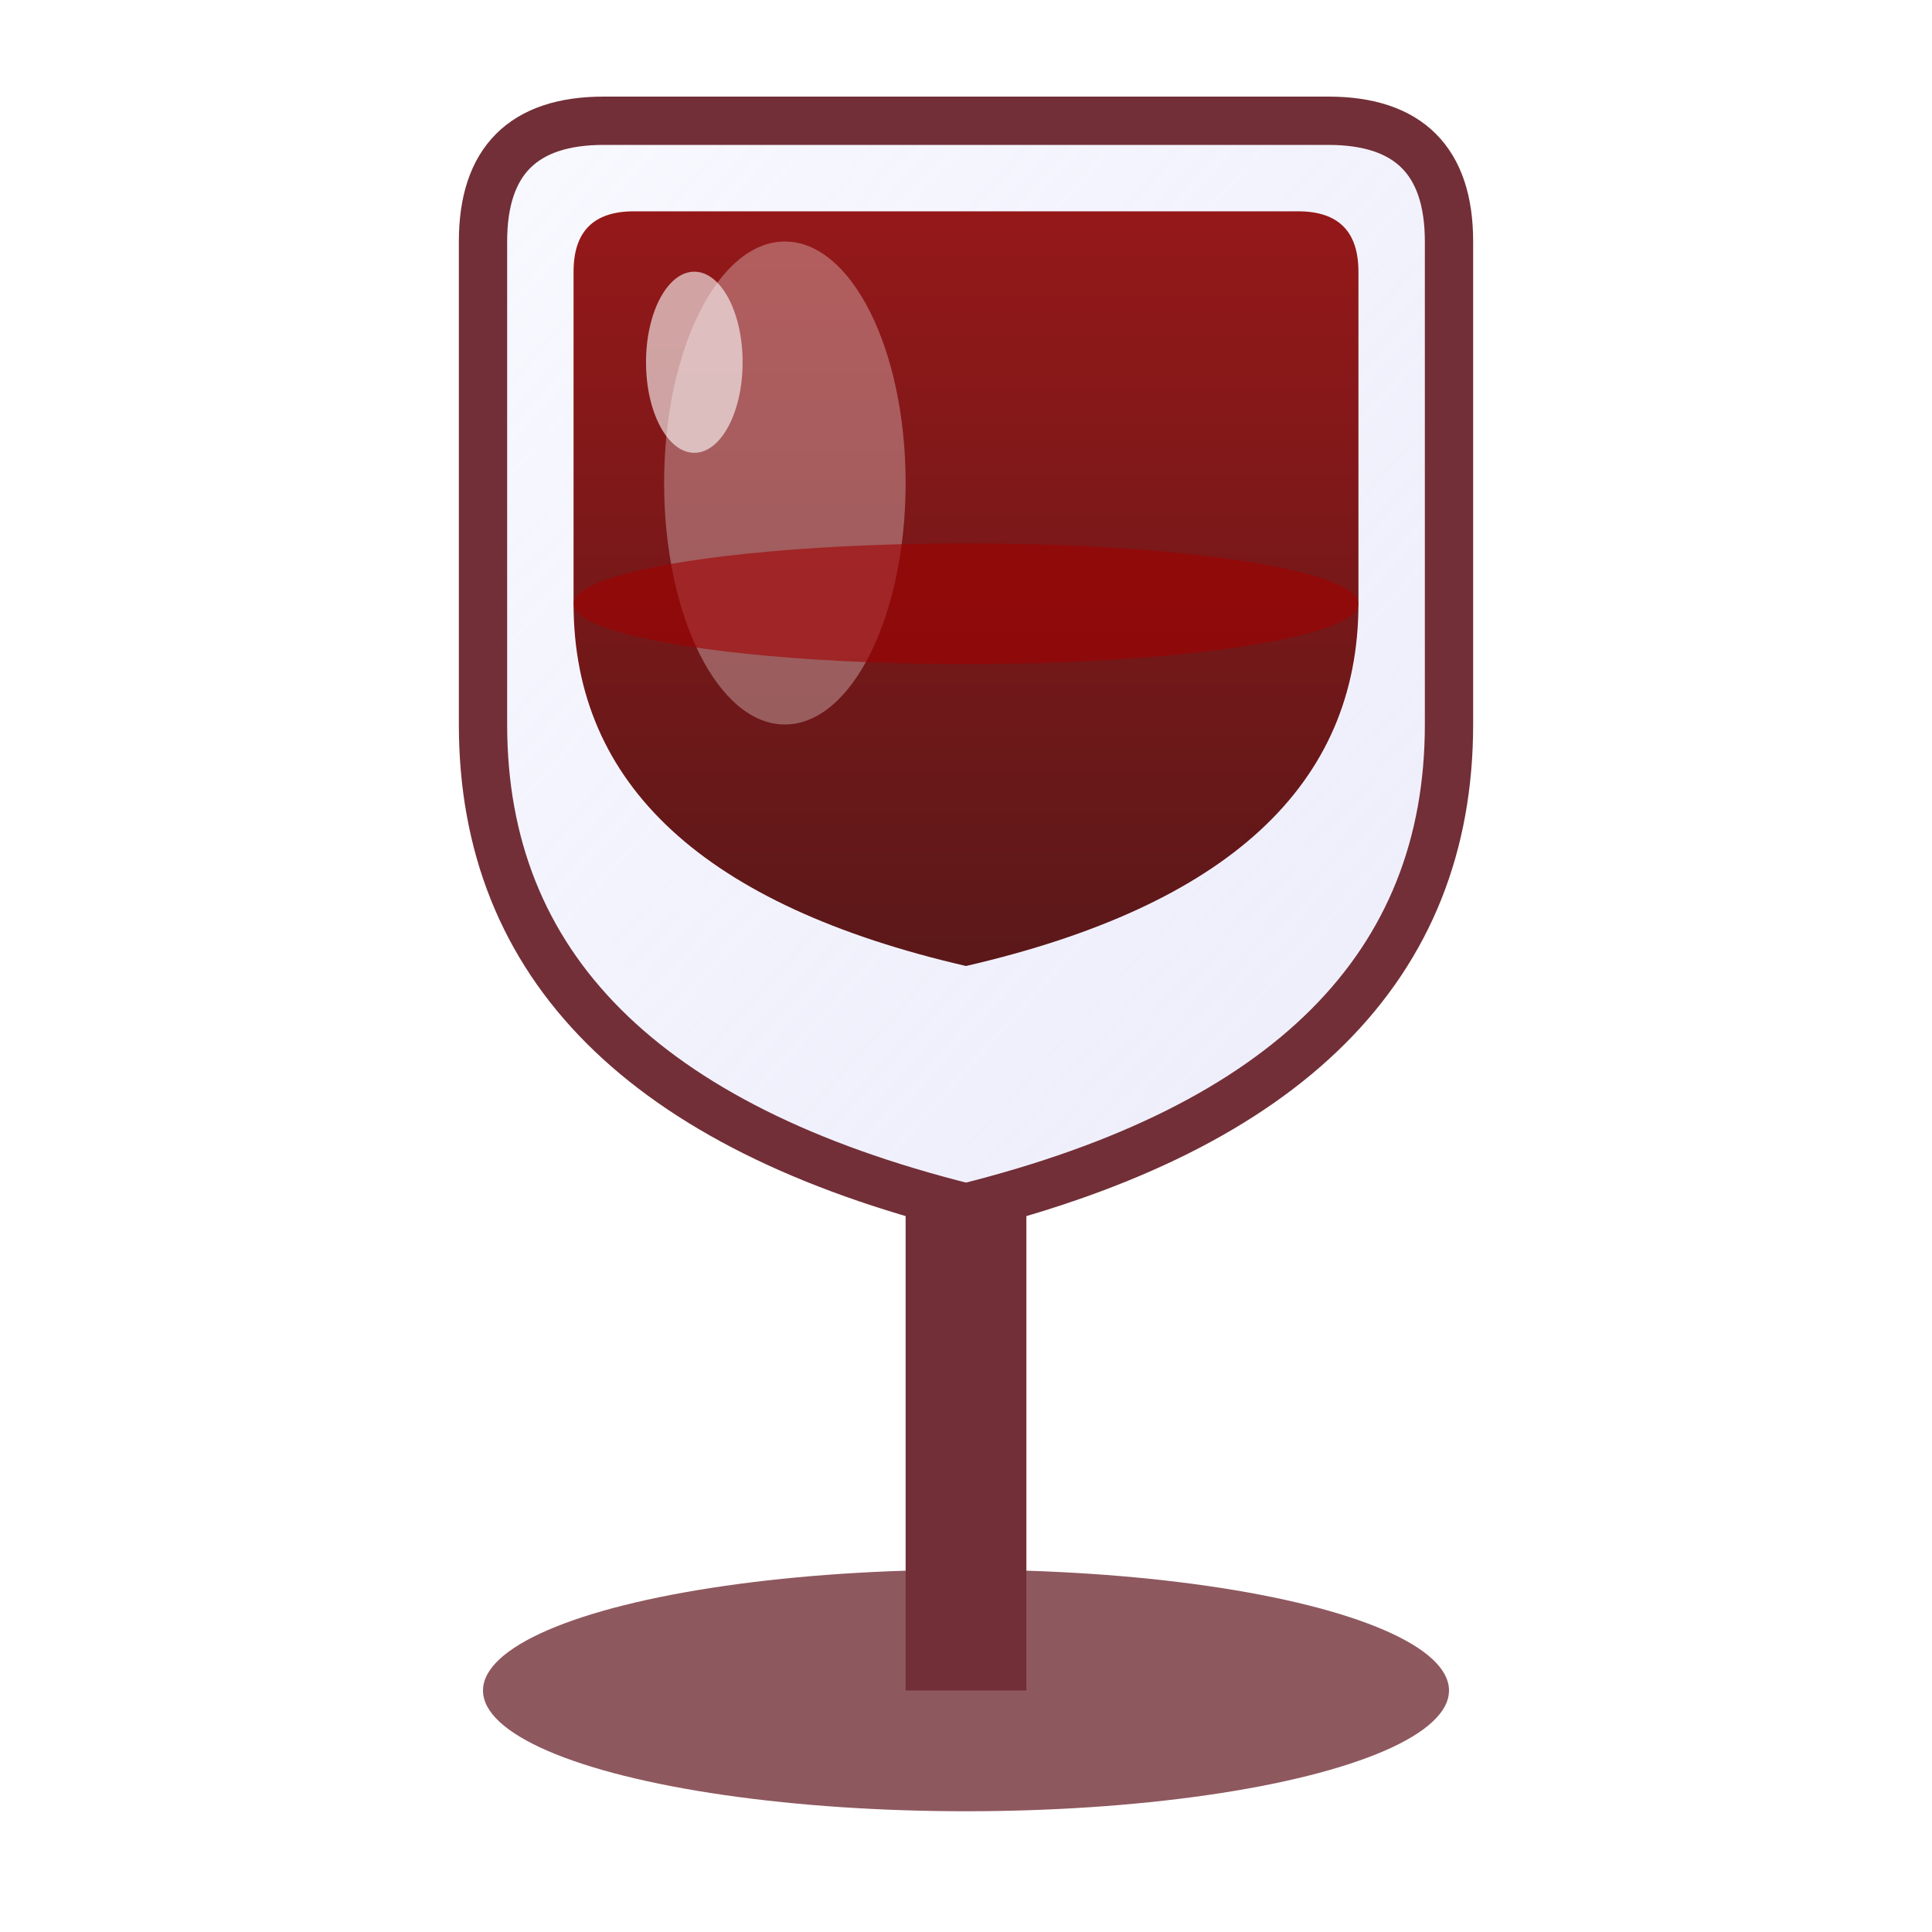
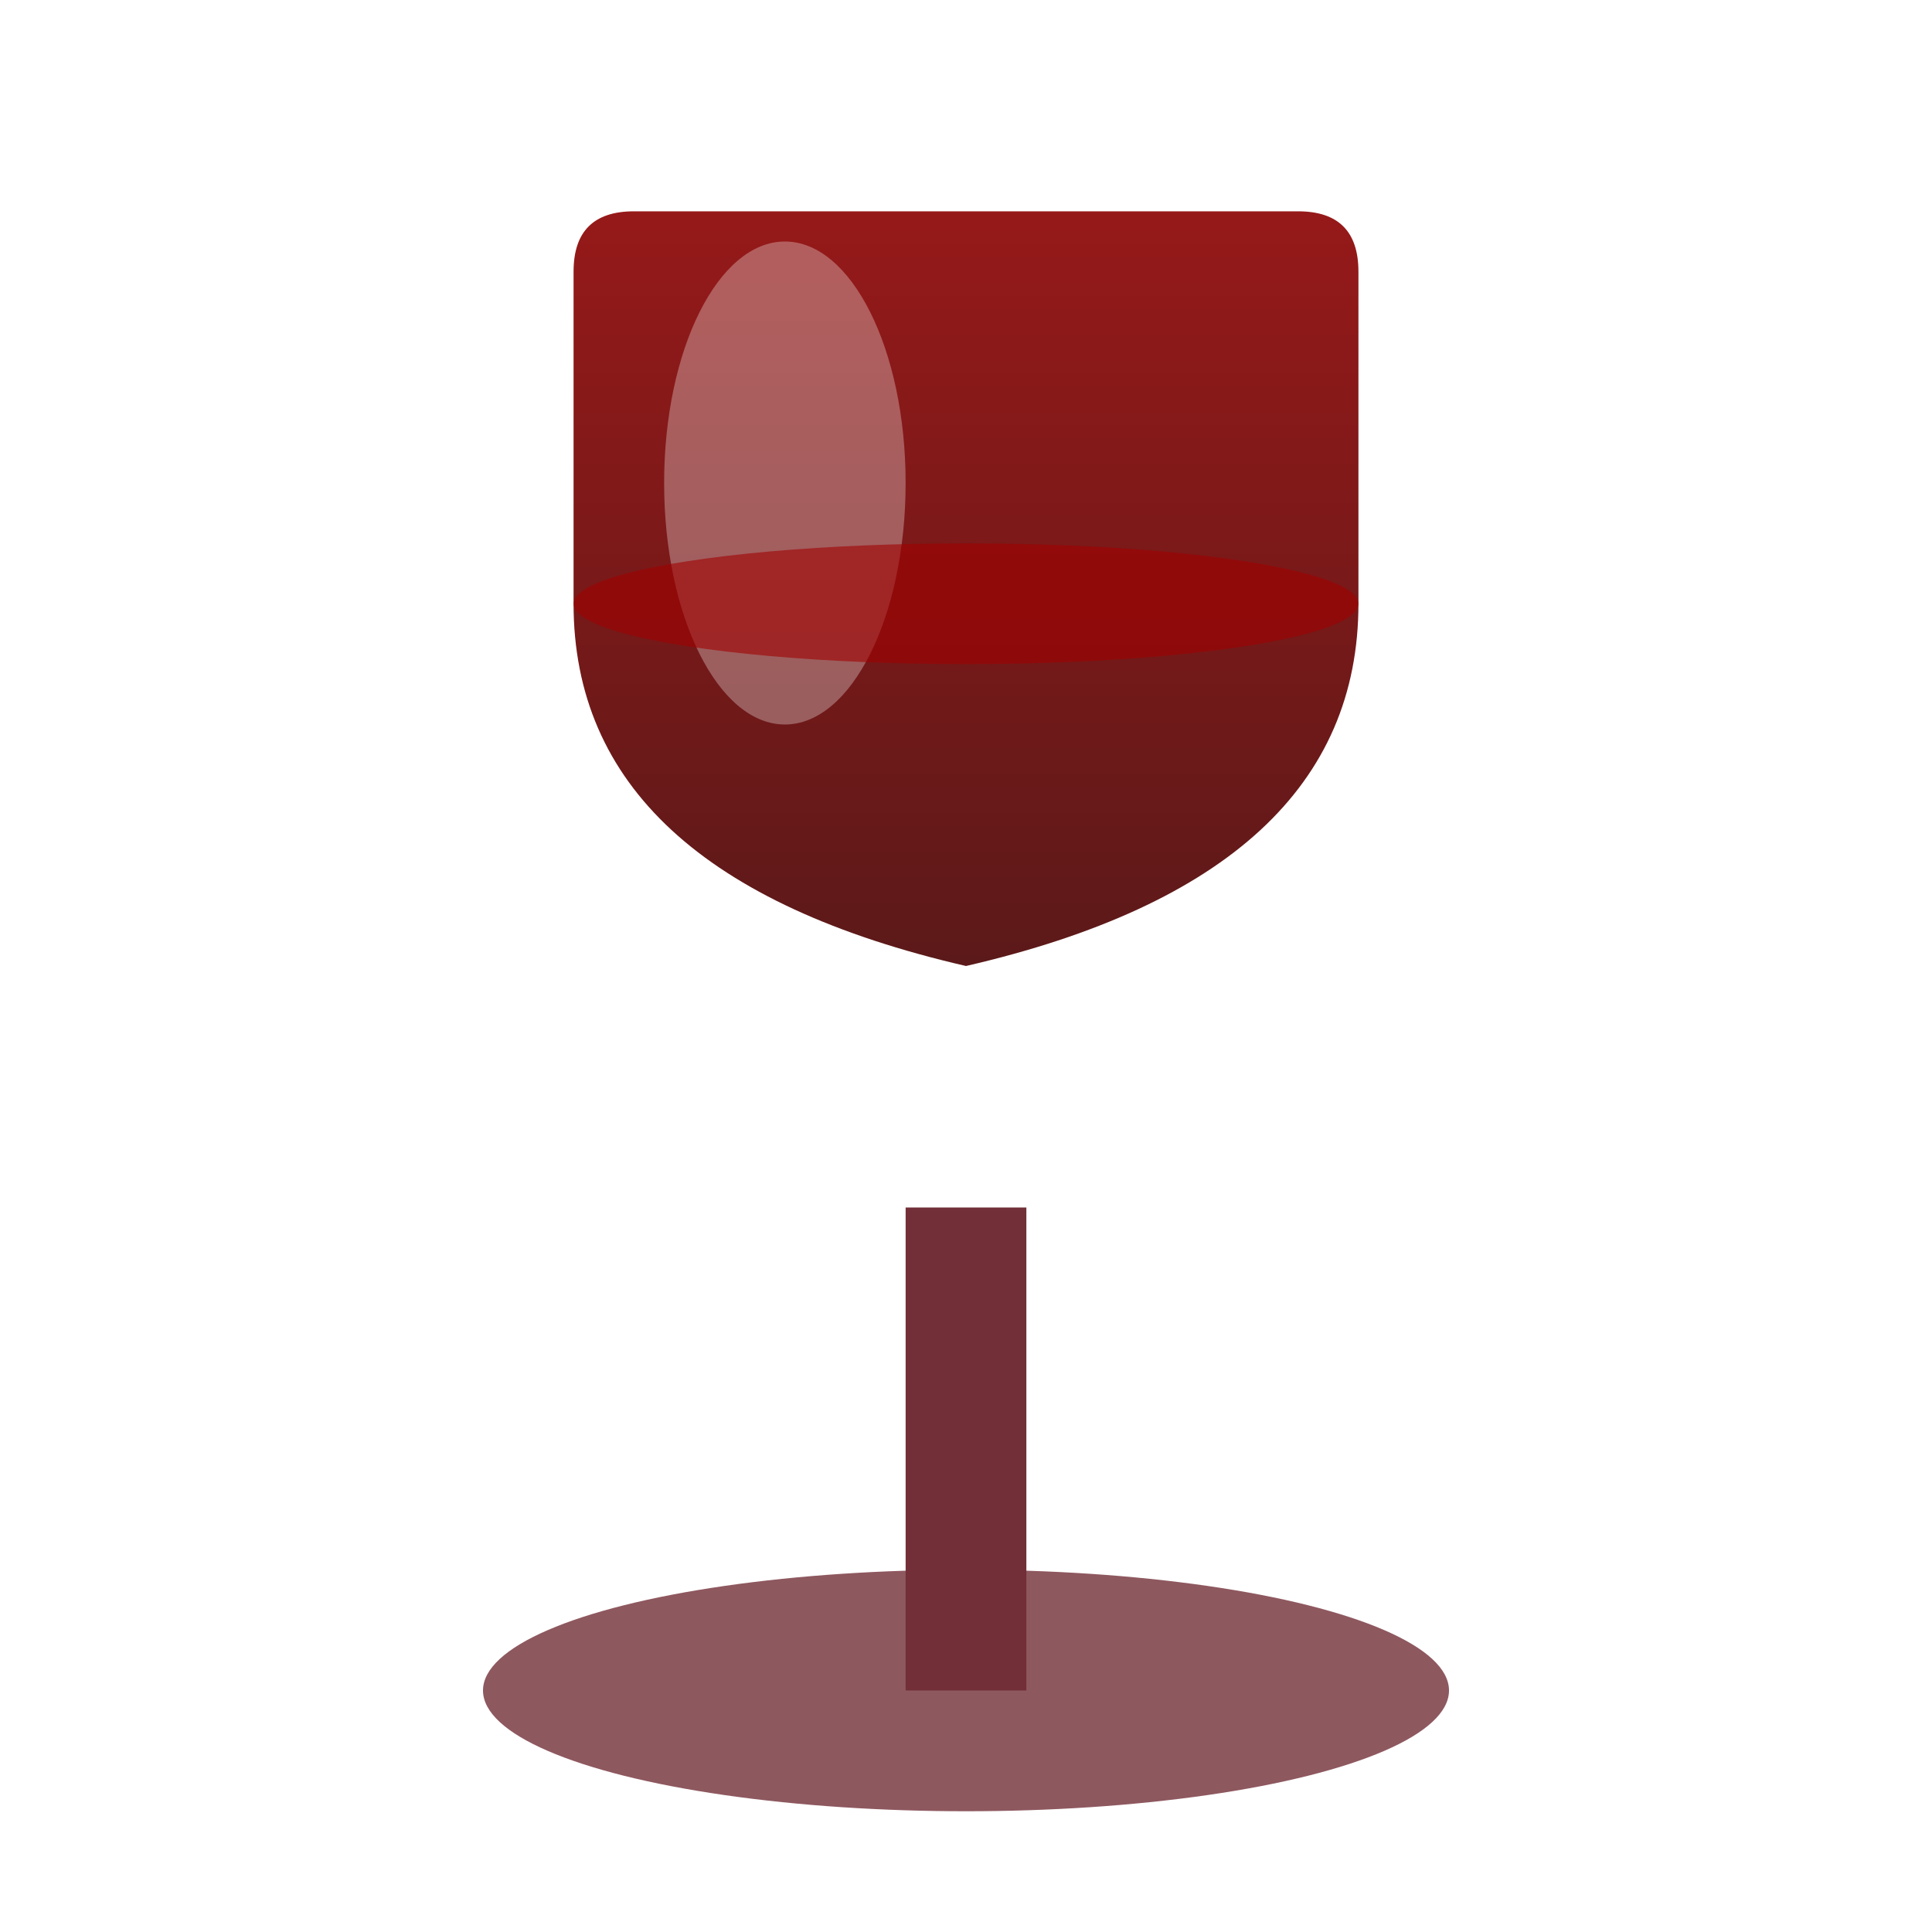
<svg xmlns="http://www.w3.org/2000/svg" width="32" height="32" viewBox="0 0 32 32" fill="none">
  <defs>
    <linearGradient id="wine" x1="0%" y1="0%" x2="0%" y2="100%">
      <stop offset="0%" style="stop-color:#8B0000;stop-opacity:1" />
      <stop offset="100%" style="stop-color:#4A0000;stop-opacity:1" />
    </linearGradient>
    <linearGradient id="glass" x1="0%" y1="0%" x2="100%" y2="100%">
      <stop offset="0%" style="stop-color:#F8F8FF;stop-opacity:0.9" />
      <stop offset="100%" style="stop-color:#E6E6FA;stop-opacity:0.7" />
    </linearGradient>
    <filter id="shadow">
      <feDropShadow dx="1" dy="2" stdDeviation="1" flood-color="#000000" flood-opacity="0.3" />
    </filter>
  </defs>
  <ellipse cx="16" cy="28" rx="8" ry="2" fill="#722F37" opacity="0.8" />
  <rect x="15" y="20" width="2" height="8" fill="#722F37" />
-   <path d="M 8 4 Q 8 2 10 2 L 22 2 Q 24 2 24 4 L 24 12 Q 24 18 16 20 Q 8 18 8 12 Z" fill="url(#glass)" stroke="#722F37" stroke-width="0.8" filter="url(#shadow)" />
  <path d="M 9.5 4.5 Q 9.5 3.5 10.5 3.5 L 21.5 3.5 Q 22.5 3.5 22.5 4.5 L 22.5 10 Q 22.5 14.5 16 16 Q 9.5 14.5 9.5 10 Z" fill="url(#wine)" opacity="0.9" />
  <ellipse cx="13" cy="8" rx="2" ry="4" fill="#FFFFFF" opacity="0.3" />
-   <ellipse cx="11.5" cy="6" rx="0.8" ry="1.5" fill="#FFFFFF" opacity="0.6" />
  <ellipse cx="16" cy="10" rx="6.5" ry="1" fill="#A00000" opacity="0.6" />
</svg>